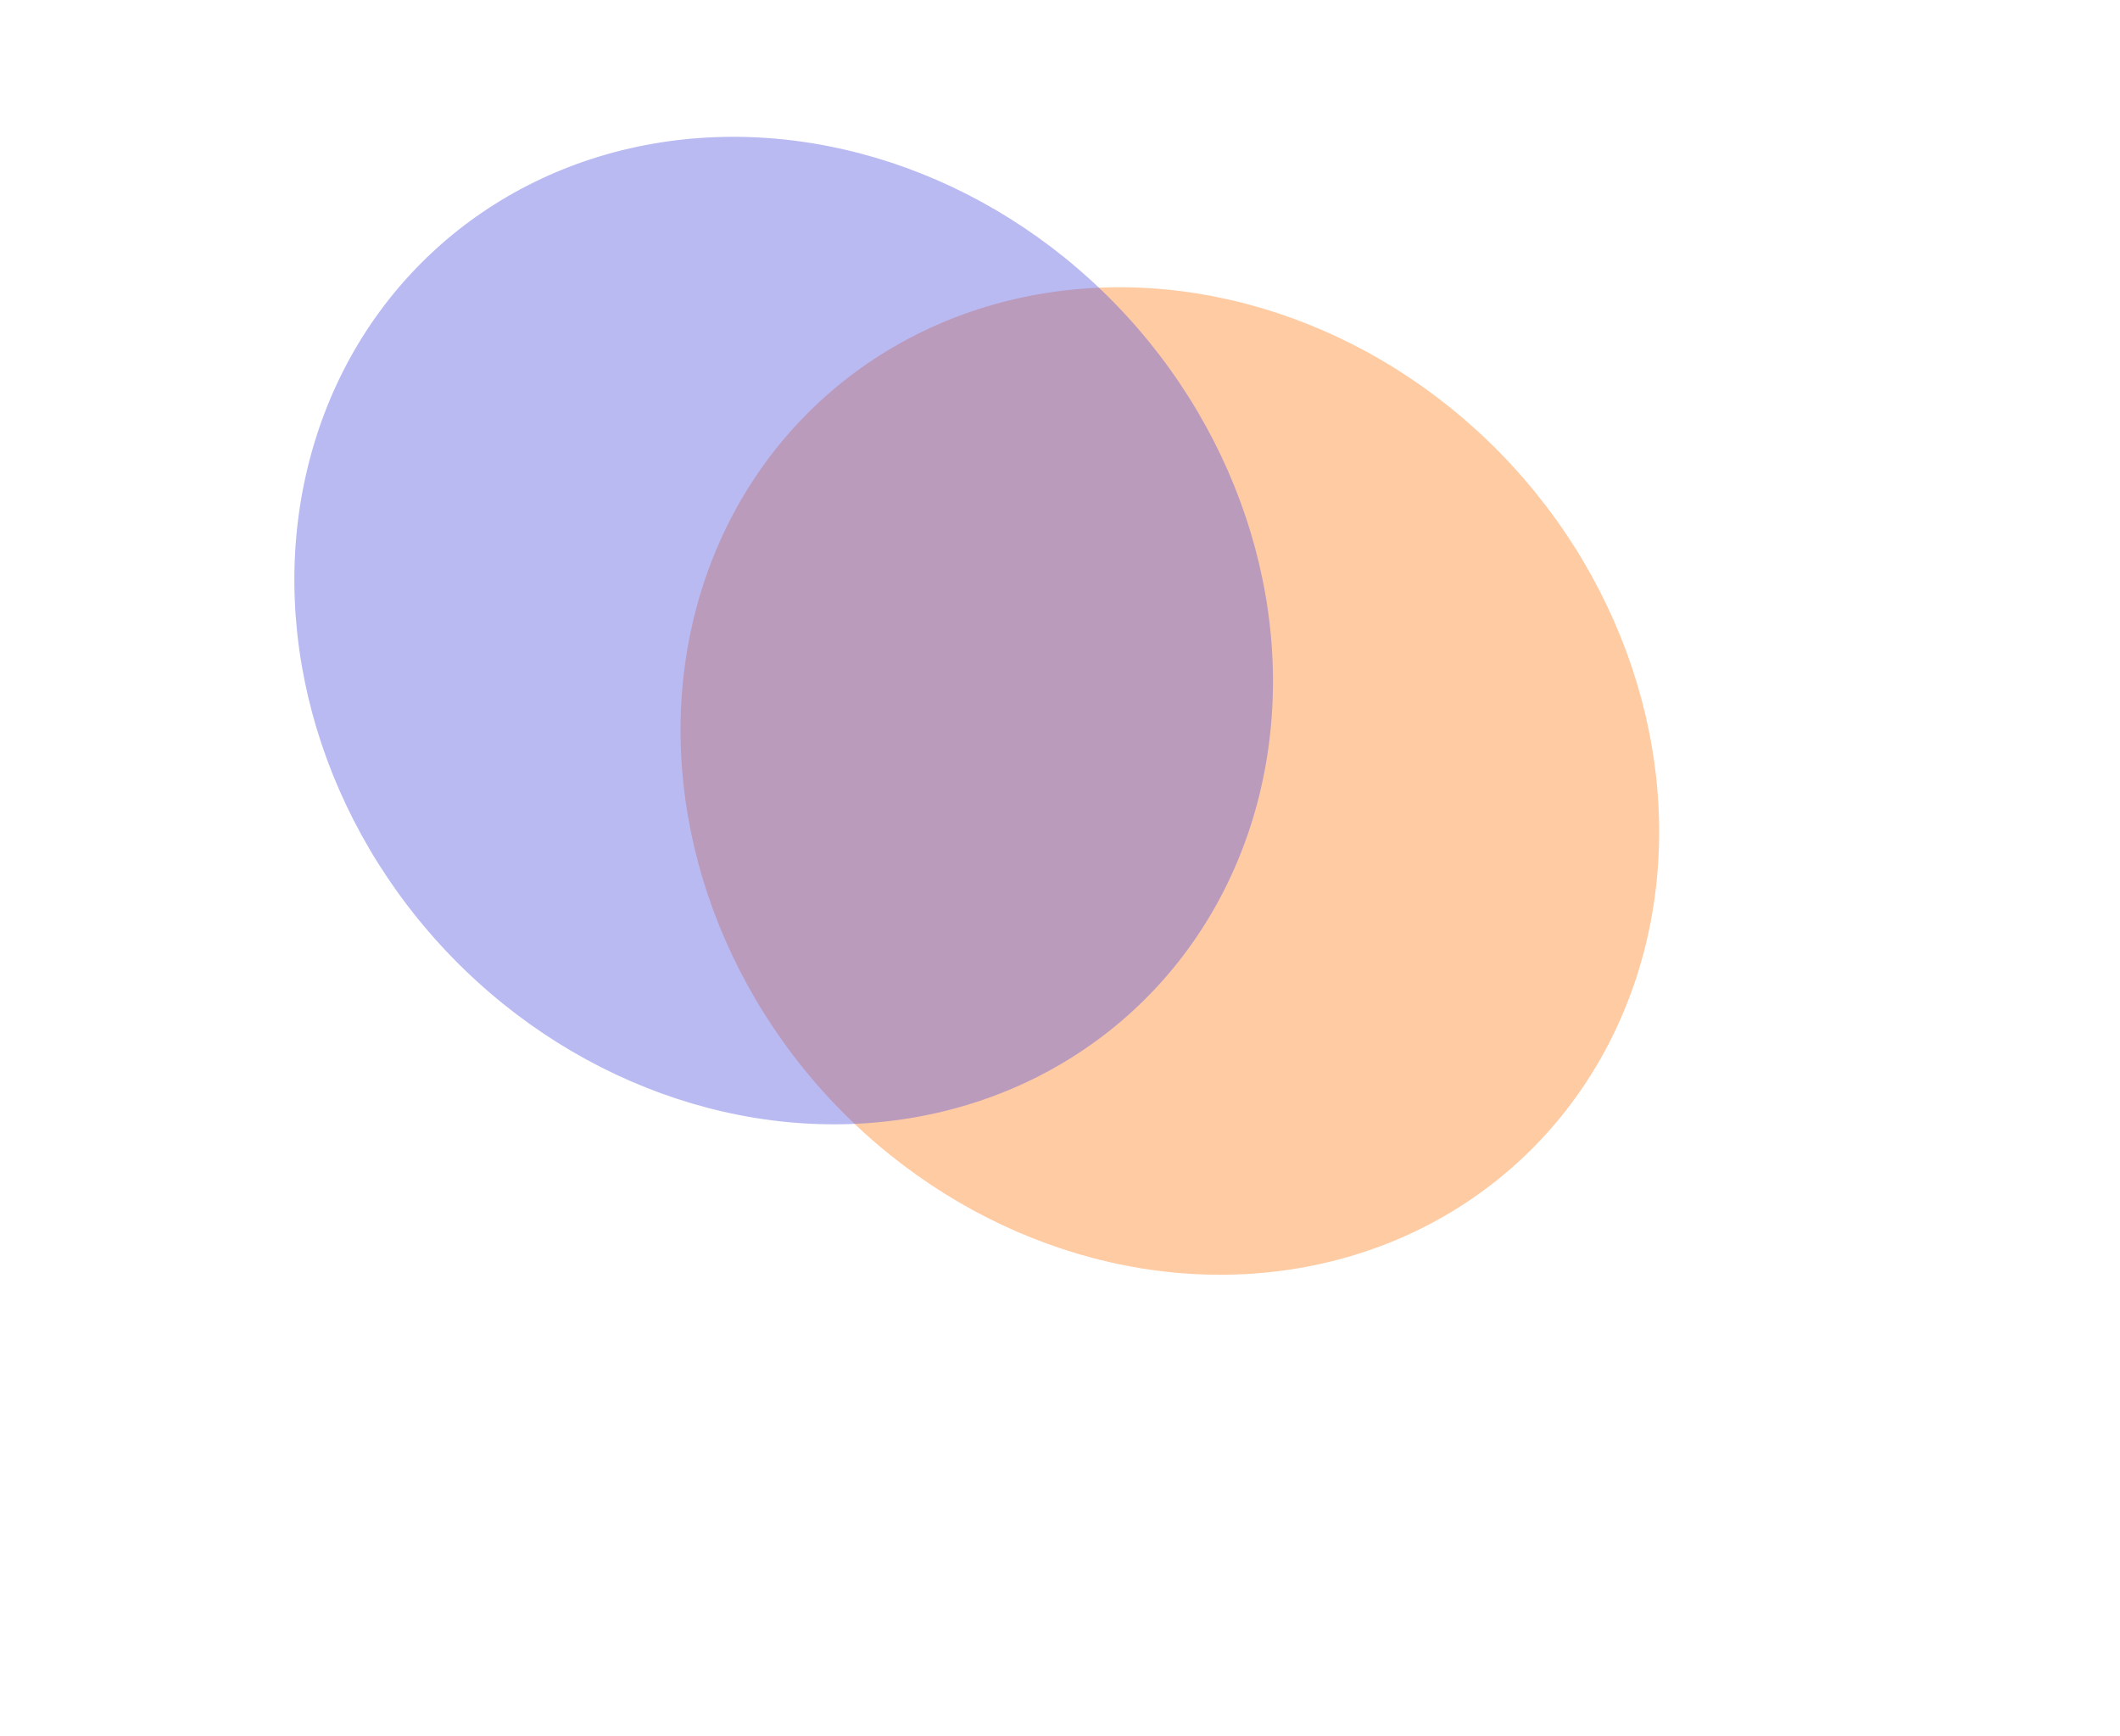
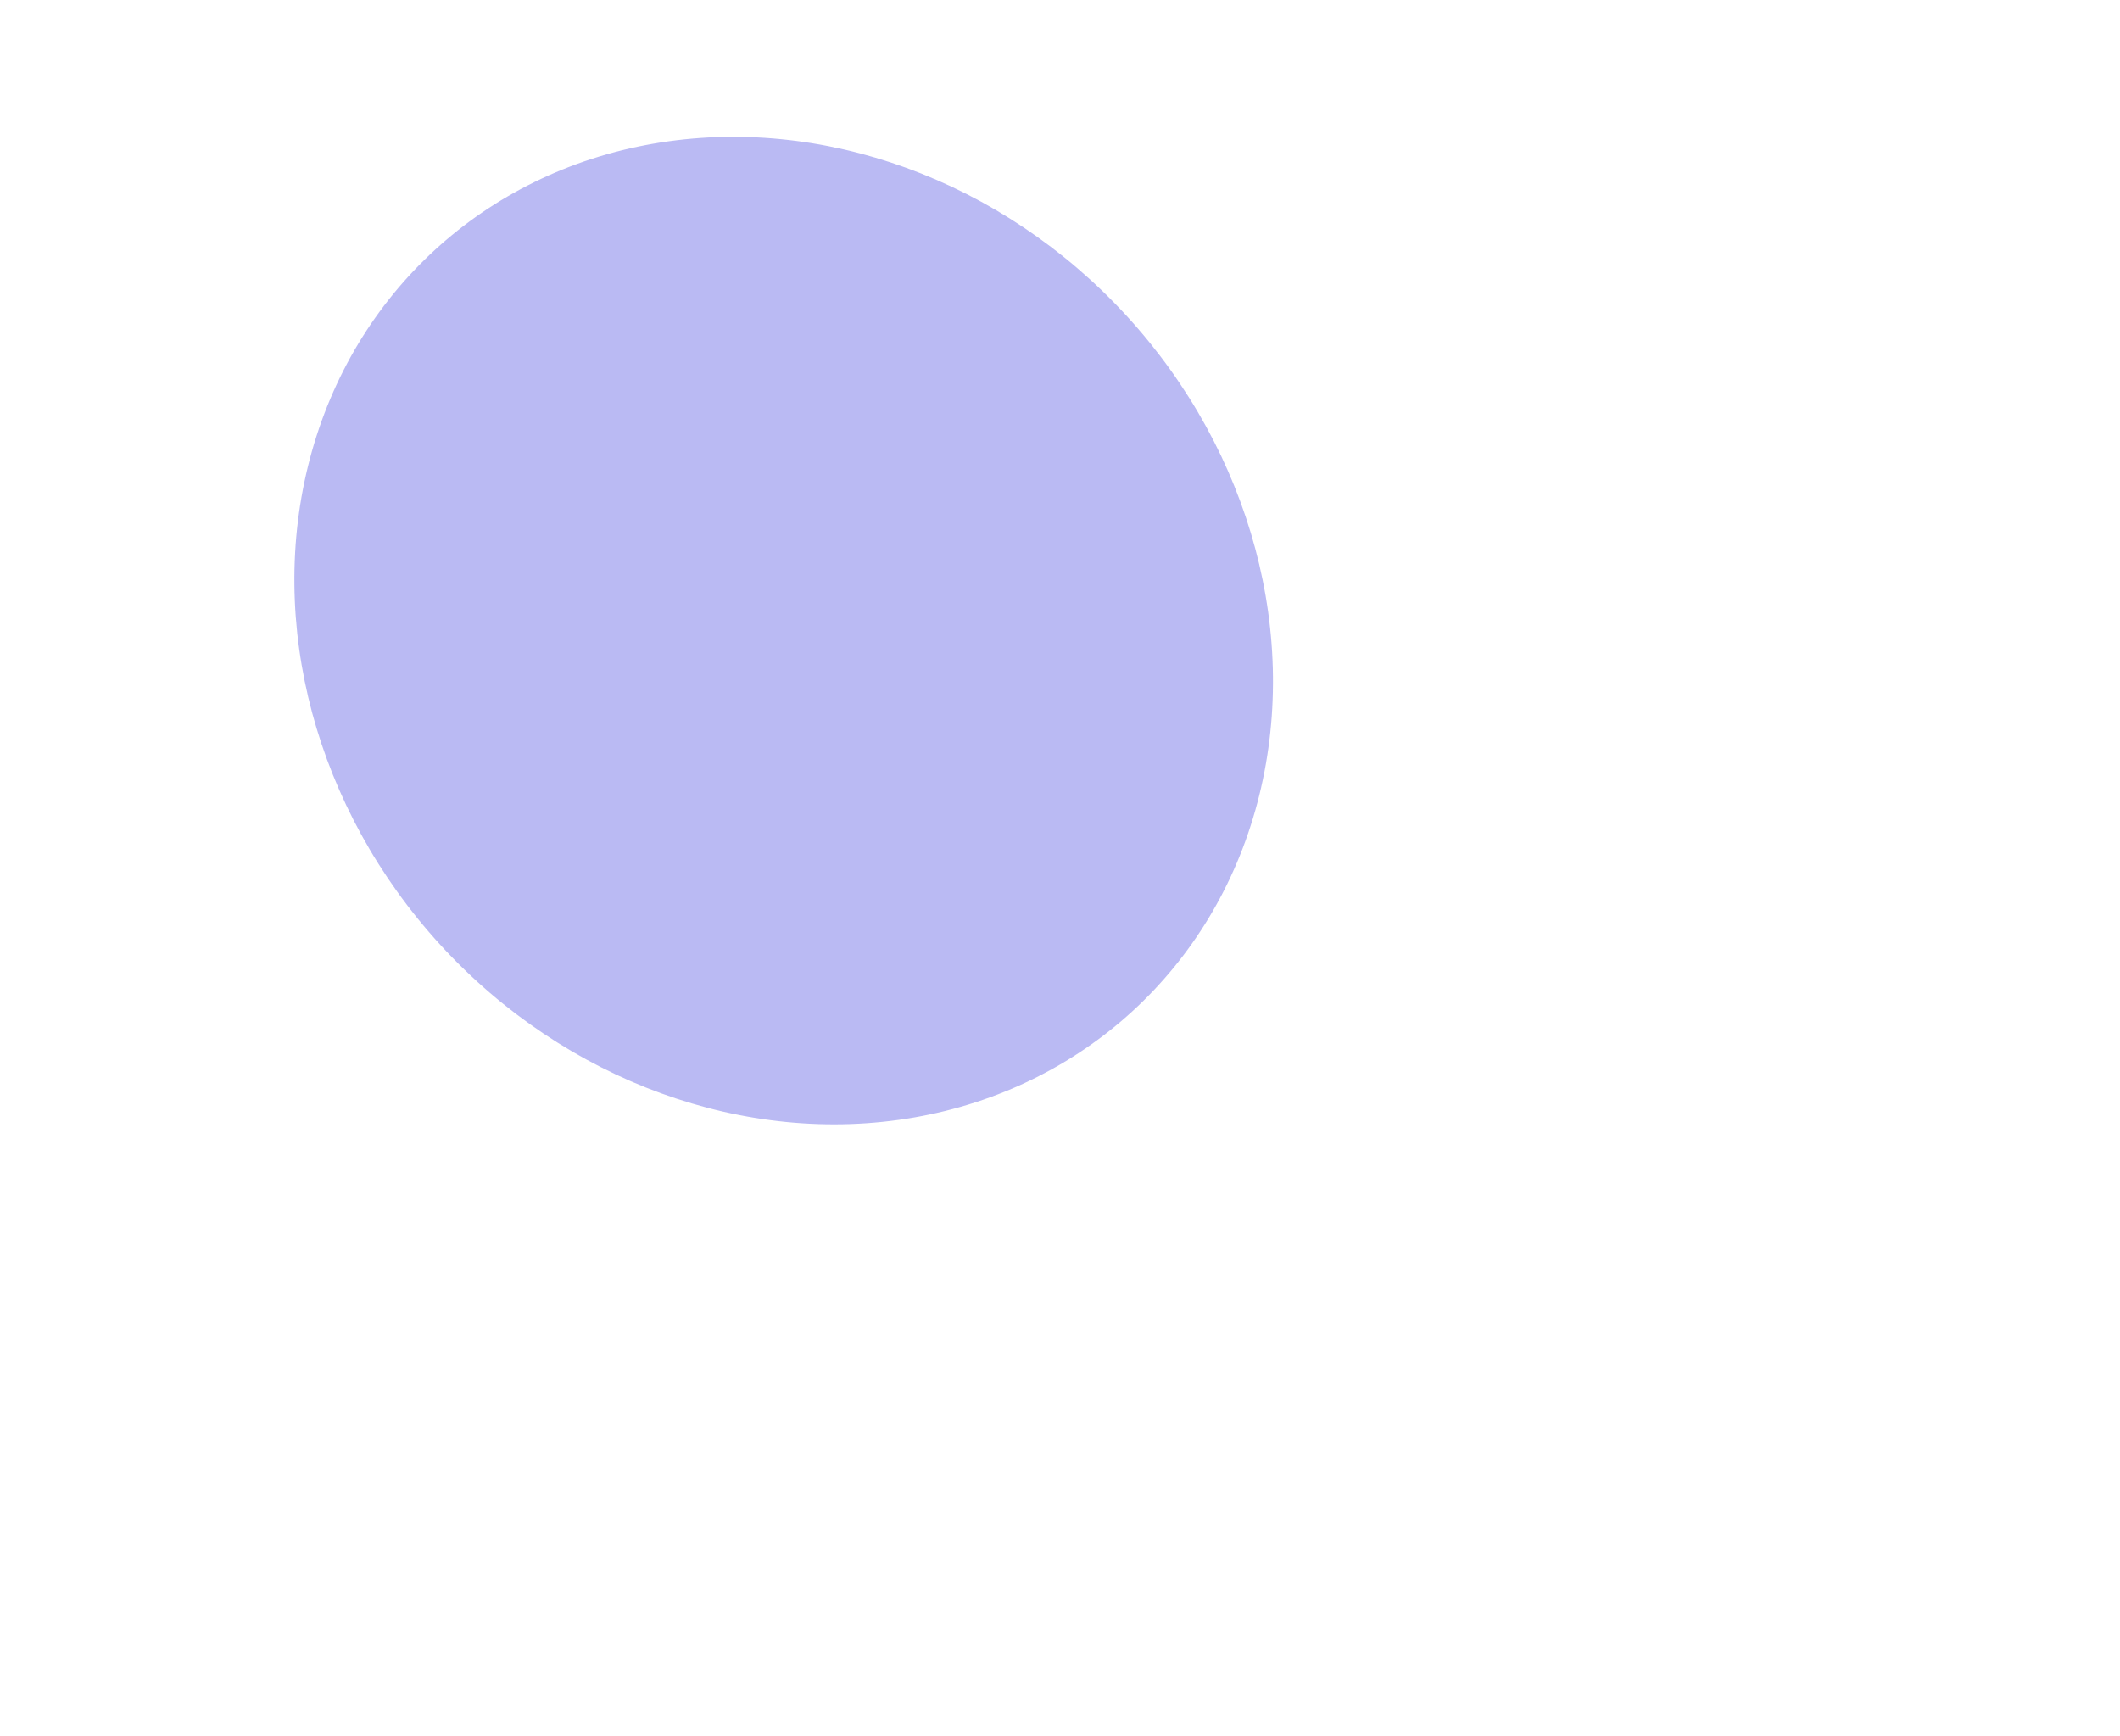
<svg xmlns="http://www.w3.org/2000/svg" width="624" height="511" viewBox="0 0 624 511" fill="none">
  <g opacity="0.4" filter="url(#filter0_f_4914_1384)">
-     <ellipse cx="344.331" cy="229.86" rx="136.998" ry="151.954" transform="rotate(-42.508 344.331 229.86)" fill="#FF7C18" />
-   </g>
+     </g>
  <g opacity="0.4" filter="url(#filter1_f_4914_1384)">
    <ellipse cx="230.667" cy="185.586" rx="136.998" ry="151.954" transform="rotate(-42.508 230.667 185.586)" fill="#5252E2" />
  </g>
  <defs>
    <filter id="filter0_f_4914_1384" x="64.811" y="-50.961" width="559.039" height="561.642" filterUnits="userSpaceOnUse" color-interpolation-filters="sRGB">
      <feFlood flood-opacity="0" result="BackgroundImageFix" />
      <feBlend mode="normal" in="SourceGraphic" in2="BackgroundImageFix" result="shape" />
      <feGaussianBlur stdDeviation="67.75" result="effect1_foregroundBlur_4914_1384" />
    </filter>
    <filter id="filter1_f_4914_1384" x="-48.852" y="-95.234" width="559.039" height="561.642" filterUnits="userSpaceOnUse" color-interpolation-filters="sRGB">
      <feFlood flood-opacity="0" result="BackgroundImageFix" />
      <feBlend mode="normal" in="SourceGraphic" in2="BackgroundImageFix" result="shape" />
      <feGaussianBlur stdDeviation="67.75" result="effect1_foregroundBlur_4914_1384" />
    </filter>
  </defs>
</svg>